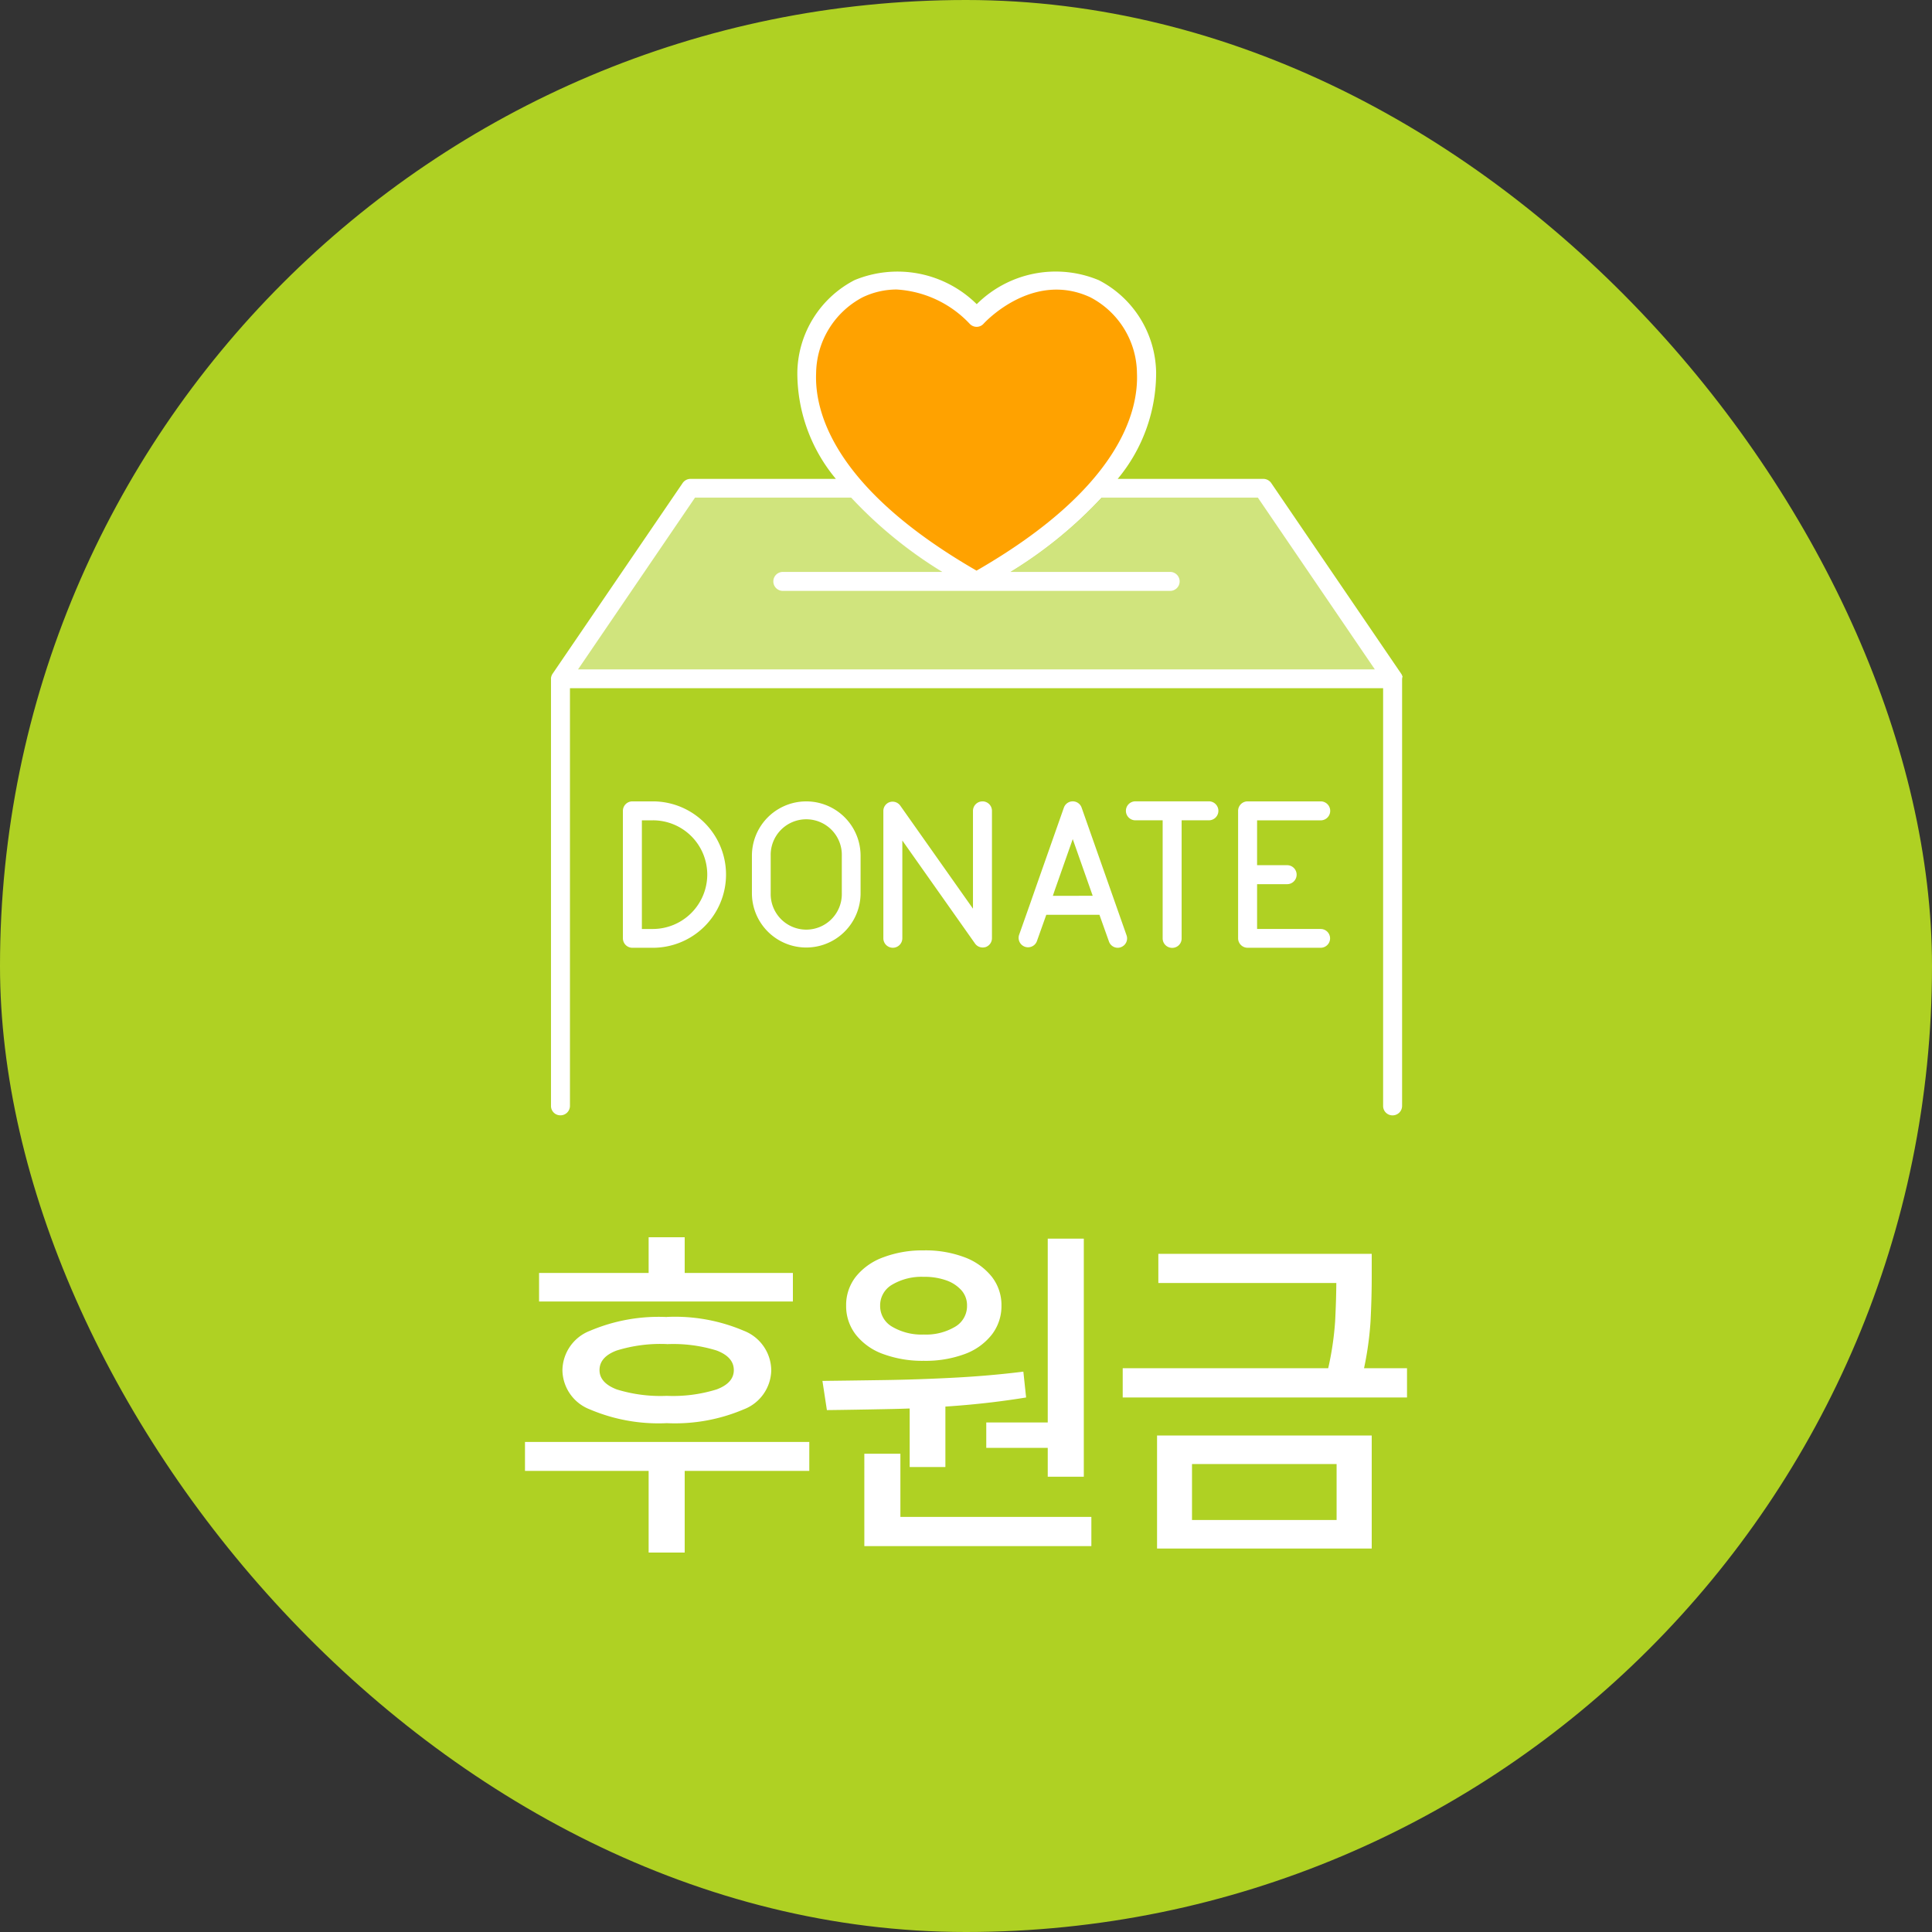
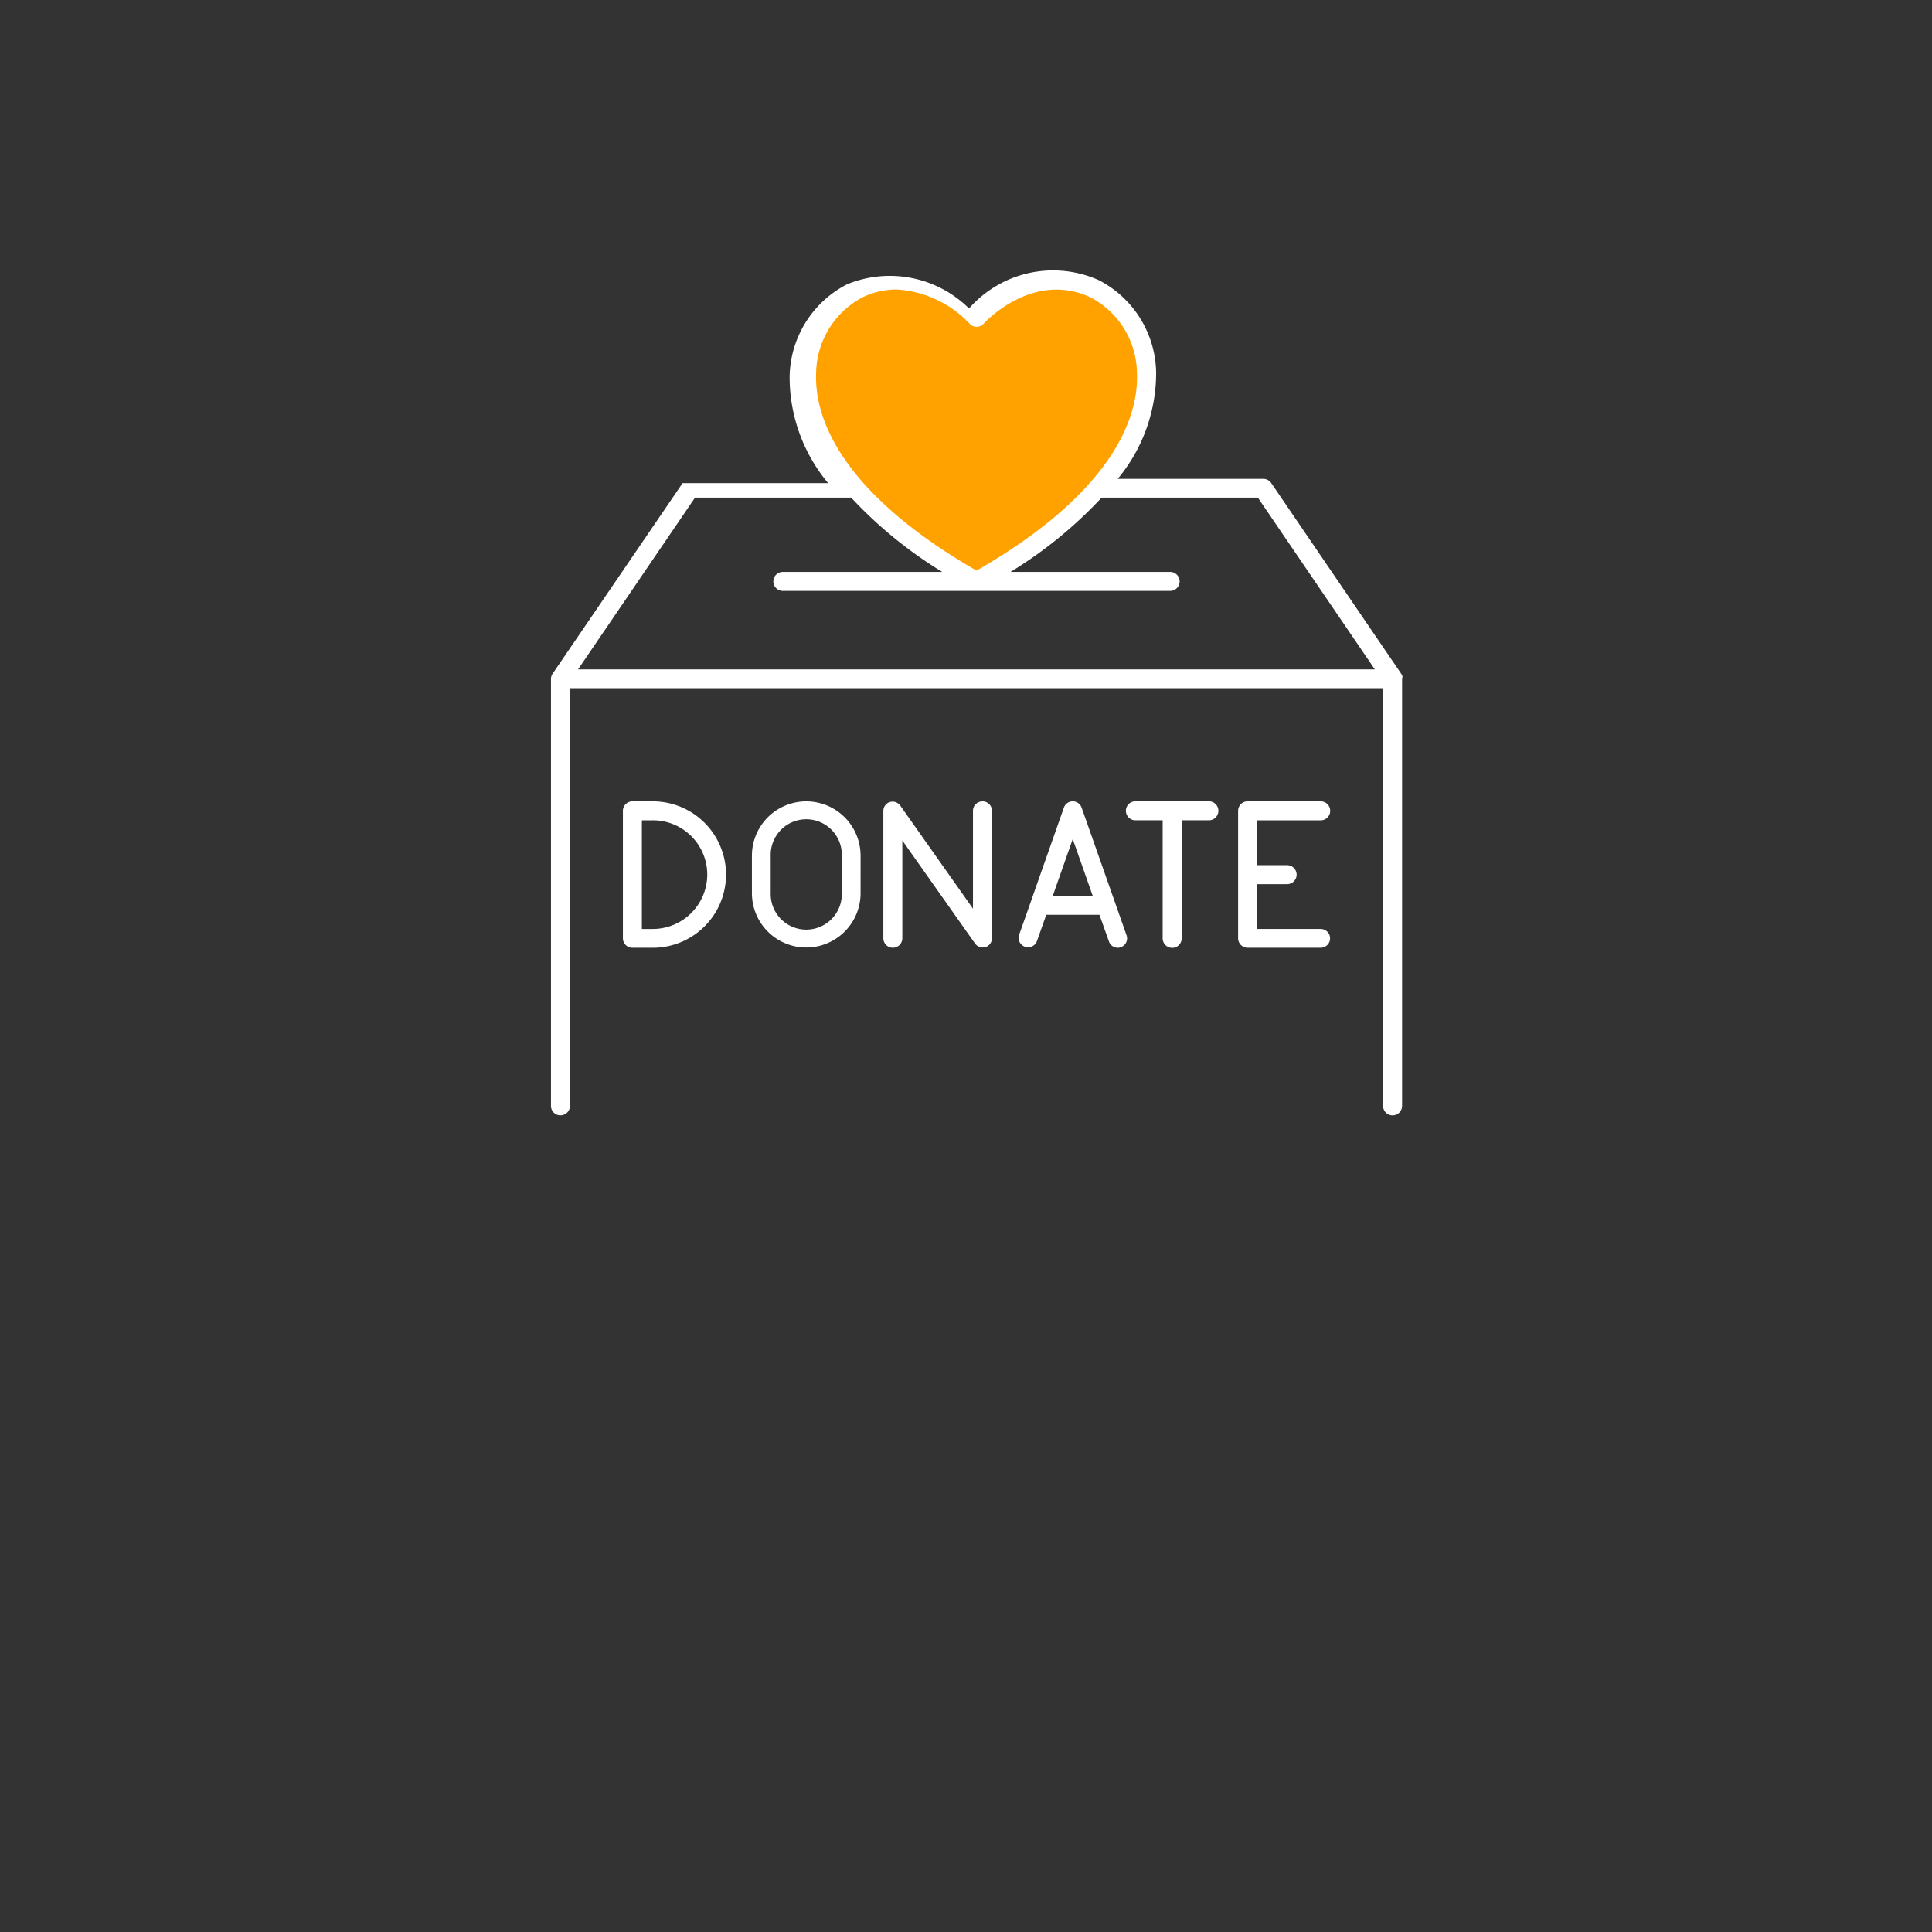
<svg xmlns="http://www.w3.org/2000/svg" width="90" height="90" viewBox="0 0 90 90">
  <rect x="0" y="0" width="90" height="90" fill="#333333" stroke="none" />
  <g id="support_030101_icon01" transform="translate(-52 -399)">
-     <rect id="사각형_1" data-name="사각형 1" width="90" height="90" rx="45" transform="translate(52 399)" fill="#afd123" />
    <g id="그룹_1" data-name="그룹 1" transform="translate(26.214 160.09)">
-       <path id="패스_4" data-name="패스 4" d="M53.926,146.349H15.9l5.4-8.4h7.832a20.105,20.105,0,0,0,4.243,3.46h3.175a20.346,20.346,0,0,0,4.243-3.46h7.651Z" transform="translate(36.321 124.142)" fill="#fff" opacity="0.41" />
      <path id="패스_15" data-name="패스 15" d="M75.835,253.833a4.117,4.117,0,0,0-2.154-1.442c-1.442-.406-6.852.5-5.5,5.77s7.653,7.933,7.653,7.933,8.259-4.6,8.123-9.376-3.426-4.508-4.553-4.643S75.835,253.833,75.835,253.833Z" transform="translate(-4.604 -0.154)" fill="#ffa200" />
-       <path id="패스_5" data-name="패스 5" d="M39.648,19.008h0v19.9a.442.442,0,0,1-.442.442.436.436,0,0,1-.442-.442V19.45H.884V38.906a.442.442,0,0,1-.442.442A.436.436,0,0,1,0,38.906v-19.9a.179.179,0,0,1,.009-.074.438.438,0,0,1,.074-.166L6.129,9.9A.446.446,0,0,1,6.488,9.7h6.783a7.706,7.706,0,0,1-1.795-4.961,4.926,4.926,0,0,1,2.669-4.3,5.245,5.245,0,0,1,5.688,1.123A5.212,5.212,0,0,1,25.521.445a4.926,4.926,0,0,1,2.669,4.3A7.721,7.721,0,0,1,26.4,9.7h6.783a.45.45,0,0,1,.368.193l6.047,8.872a.455.455,0,0,1,.074.166c-.028.018-.018.046-.018.074M19.824,13.974c6.654-3.829,7.547-7.4,7.473-9.194a4.034,4.034,0,0,0-2.163-3.534c-2.669-1.252-4.9,1.132-4.988,1.233a.432.432,0,0,1-.322.138A.441.441,0,0,1,19.5,2.47a5.091,5.091,0,0,0-3.4-1.592,3.66,3.66,0,0,0-1.592.368A4.052,4.052,0,0,0,12.351,4.78c-.074,1.795.819,5.356,7.473,9.194m18.554,4.6-5.448-8H25.65a20.105,20.105,0,0,1-4.243,3.46h7.436a.442.442,0,1,1,0,.884H10.8a.442.442,0,1,1,0-.884h7.427a20.105,20.105,0,0,1-4.243-3.46H6.709l-5.448,8ZM8.154,28.138a3.409,3.409,0,0,1-3.405,3.405H3.792A.442.442,0,0,1,3.35,31.1V25.165a.442.442,0,0,1,.442-.442h.957a3.411,3.411,0,0,1,3.405,3.414m-.874,0a2.53,2.53,0,0,0-2.531-2.531H4.234v5.062h.515A2.541,2.541,0,0,0,7.28,28.138m7.142-.884V29A2.531,2.531,0,1,1,9.36,29V27.255a2.531,2.531,0,1,1,5.062,0m-.874,0a1.657,1.657,0,1,0-3.313,0V29a1.657,1.657,0,1,0,3.313,0ZM20.1,24.724a.442.442,0,0,0-.442.442v4.556l-3.387-4.8a.441.441,0,0,0-.488-.166.434.434,0,0,0-.3.414V31.1a.442.442,0,0,0,.884,0V26.546l3.387,4.8a.437.437,0,0,0,.359.184.543.543,0,0,0,.129-.018.436.436,0,0,0,.3-.423V25.156a.44.44,0,0,0-.442-.433m6.452,6.792a.417.417,0,0,1-.147.028.434.434,0,0,1-.414-.295l-.442-1.242H23.073l-.442,1.242a.44.44,0,0,1-.828-.295l.543-1.537.276-.791,1.27-3.608a.438.438,0,0,1,.828,0l2.089,5.936a.433.433,0,0,1-.258.561m-1.316-2.393-.93-2.641L23.524,28.7l-.046.129-.1.295Zm5.412-4.4H27.224a.442.442,0,0,0,0,.884h1.27v5.5a.442.442,0,0,0,.442.442.436.436,0,0,0,.442-.442v-5.5h1.27a.442.442,0,0,0,0-.884m5.209,5.945H32.893V28.58h1.4a.442.442,0,1,0,0-.884h-1.4V25.607h2.964a.442.442,0,0,0,0-.884H32.451a.442.442,0,0,0-.442.442V31.1a.442.442,0,0,0,.442.442h3.405a.437.437,0,1,0,0-.874" transform="translate(51.453 251.518)" fill="#fff" />
+       <path id="패스_5" data-name="패스 5" d="M39.648,19.008h0v19.9a.442.442,0,0,1-.442.442.436.436,0,0,1-.442-.442V19.45H.884V38.906a.442.442,0,0,1-.442.442A.436.436,0,0,1,0,38.906v-19.9a.179.179,0,0,1,.009-.074.438.438,0,0,1,.074-.166L6.129,9.9h6.783a7.706,7.706,0,0,1-1.795-4.961,4.926,4.926,0,0,1,2.669-4.3,5.245,5.245,0,0,1,5.688,1.123A5.212,5.212,0,0,1,25.521.445a4.926,4.926,0,0,1,2.669,4.3A7.721,7.721,0,0,1,26.4,9.7h6.783a.45.45,0,0,1,.368.193l6.047,8.872a.455.455,0,0,1,.074.166c-.028.018-.018.046-.018.074M19.824,13.974c6.654-3.829,7.547-7.4,7.473-9.194a4.034,4.034,0,0,0-2.163-3.534c-2.669-1.252-4.9,1.132-4.988,1.233a.432.432,0,0,1-.322.138A.441.441,0,0,1,19.5,2.47a5.091,5.091,0,0,0-3.4-1.592,3.66,3.66,0,0,0-1.592.368A4.052,4.052,0,0,0,12.351,4.78c-.074,1.795.819,5.356,7.473,9.194m18.554,4.6-5.448-8H25.65a20.105,20.105,0,0,1-4.243,3.46h7.436a.442.442,0,1,1,0,.884H10.8a.442.442,0,1,1,0-.884h7.427a20.105,20.105,0,0,1-4.243-3.46H6.709l-5.448,8ZM8.154,28.138a3.409,3.409,0,0,1-3.405,3.405H3.792A.442.442,0,0,1,3.35,31.1V25.165a.442.442,0,0,1,.442-.442h.957a3.411,3.411,0,0,1,3.405,3.414m-.874,0a2.53,2.53,0,0,0-2.531-2.531H4.234v5.062h.515A2.541,2.541,0,0,0,7.28,28.138m7.142-.884V29A2.531,2.531,0,1,1,9.36,29V27.255a2.531,2.531,0,1,1,5.062,0m-.874,0a1.657,1.657,0,1,0-3.313,0V29a1.657,1.657,0,1,0,3.313,0ZM20.1,24.724a.442.442,0,0,0-.442.442v4.556l-3.387-4.8a.441.441,0,0,0-.488-.166.434.434,0,0,0-.3.414V31.1a.442.442,0,0,0,.884,0V26.546l3.387,4.8a.437.437,0,0,0,.359.184.543.543,0,0,0,.129-.018.436.436,0,0,0,.3-.423V25.156a.44.44,0,0,0-.442-.433m6.452,6.792a.417.417,0,0,1-.147.028.434.434,0,0,1-.414-.295l-.442-1.242H23.073l-.442,1.242a.44.44,0,0,1-.828-.295l.543-1.537.276-.791,1.27-3.608a.438.438,0,0,1,.828,0l2.089,5.936a.433.433,0,0,1-.258.561m-1.316-2.393-.93-2.641L23.524,28.7l-.046.129-.1.295Zm5.412-4.4H27.224a.442.442,0,0,0,0,.884h1.27v5.5a.442.442,0,0,0,.442.442.436.436,0,0,0,.442-.442v-5.5h1.27a.442.442,0,0,0,0-.884m5.209,5.945H32.893V28.58h1.4a.442.442,0,1,0,0-.884h-1.4V25.607h2.964a.442.442,0,0,0,0-.884H32.451a.442.442,0,0,0-.442.442V31.1a.442.442,0,0,0,.442.442h3.405a.437.437,0,1,0,0-.874" transform="translate(51.453 251.518)" fill="#fff" />
    </g>
-     <path id="패스_18" data-name="패스 18" d="M-19.888-11.7H-8.064v1.328H-19.888Zm-.656,7.872H-7.3V-2.48H-20.544Zm5.76,1.152h1.68v4h-1.68Zm.848-6.976a8.171,8.171,0,0,1,3.576.64,2,2,0,0,1,1.288,1.84A1.989,1.989,0,0,1-10.36-5.344a8.171,8.171,0,0,1-3.576.64,8.162,8.162,0,0,1-3.584-.64A1.989,1.989,0,0,1-18.8-7.168a2,2,0,0,1,1.288-1.84A8.171,8.171,0,0,1-13.936-9.648Zm0,1.264a6.9,6.9,0,0,0-2.336.3q-.8.3-.8.912,0,.592.8.9a6.9,6.9,0,0,0,2.336.3,6.838,6.838,0,0,0,2.32-.3q.8-.3.8-.9,0-.608-.8-.912A6.838,6.838,0,0,0-13.936-8.384Zm-.848-4.976h1.68v2.544h-1.68Zm12.16,7.488H-.96v3.216H-2.624ZM3.808-13.3h1.68V-2.208H3.808ZM-4.736-.336H5.84v1.36H-4.736Zm0-2.944h1.68V.032h-1.68ZM-6.48-5.312l-.208-1.36q1.344-.016,2.928-.04t3.24-.112q1.656-.088,3.192-.28L2.8-5.9q-1.568.256-3.208.384T-3.6-5.36Q-5.152-5.328-6.48-5.312Zm7.424.576h3.28v1.184H.944Zm-2.912-8.016a5.133,5.133,0,0,1,1.9.32,2.926,2.926,0,0,1,1.264.9,2.135,2.135,0,0,1,.456,1.352,2.168,2.168,0,0,1-.456,1.36,2.842,2.842,0,0,1-1.264.9,5.251,5.251,0,0,1-1.9.312,5.284,5.284,0,0,1-1.88-.312,2.834,2.834,0,0,1-1.28-.9,2.168,2.168,0,0,1-.456-1.36,2.135,2.135,0,0,1,.456-1.352,2.916,2.916,0,0,1,1.28-.9A5.165,5.165,0,0,1-1.968-12.752Zm0,1.232a2.694,2.694,0,0,0-1.464.36A1.112,1.112,0,0,0-4-10.176a1.112,1.112,0,0,0,.568.984,2.694,2.694,0,0,0,1.464.36,2.653,2.653,0,0,0,1.456-.36,1.115,1.115,0,0,0,.56-.984,1.052,1.052,0,0,0-.256-.712,1.694,1.694,0,0,0-.7-.464A3.005,3.005,0,0,0-1.968-11.52ZM8.96-12.592H18.3v1.36H8.96ZM7.3-7.264H20.544V-5.9H7.3Zm9.952-5.328H18.9v1.12q0,.944-.056,2.04a15.264,15.264,0,0,1-.392,2.568l-1.664-.048a14.125,14.125,0,0,0,.408-2.544q.056-1.088.056-2.016ZM8.9-4.128h10V1.136H8.9ZM17.264-2.8H10.528V-.192h6.736Z" transform="translate(97 470)" fill="#fff" />
  </g>
</svg>